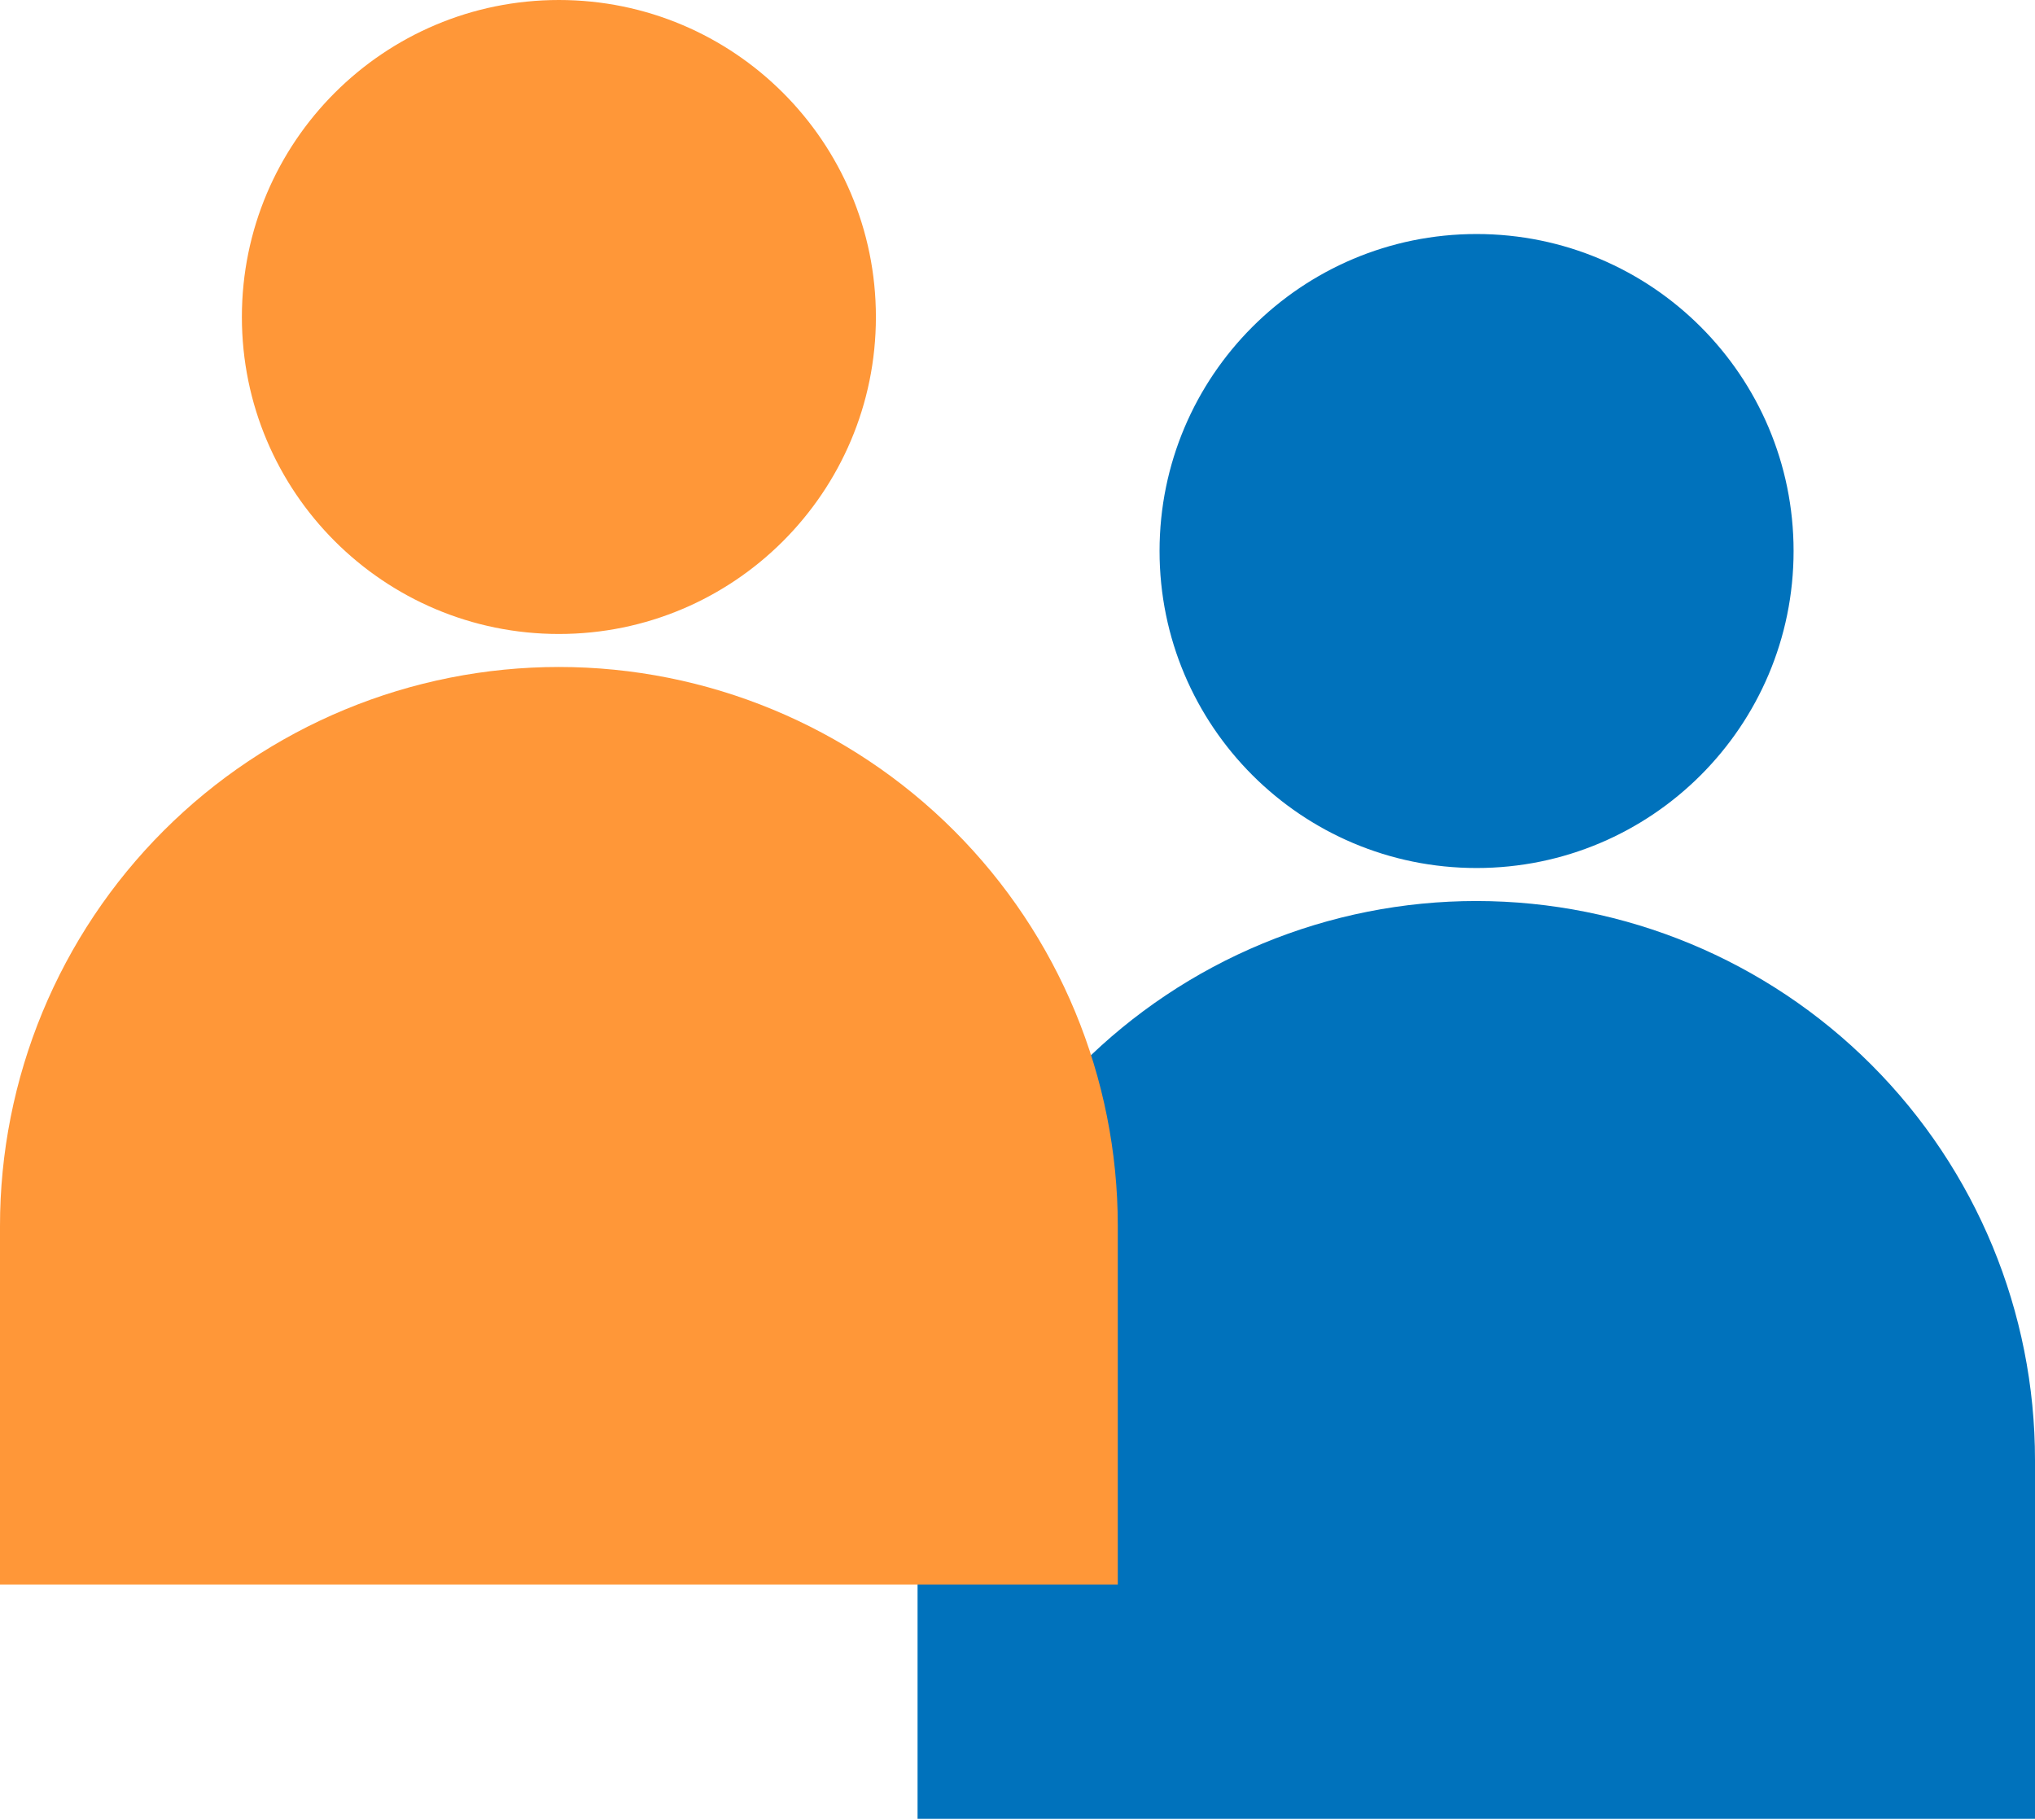
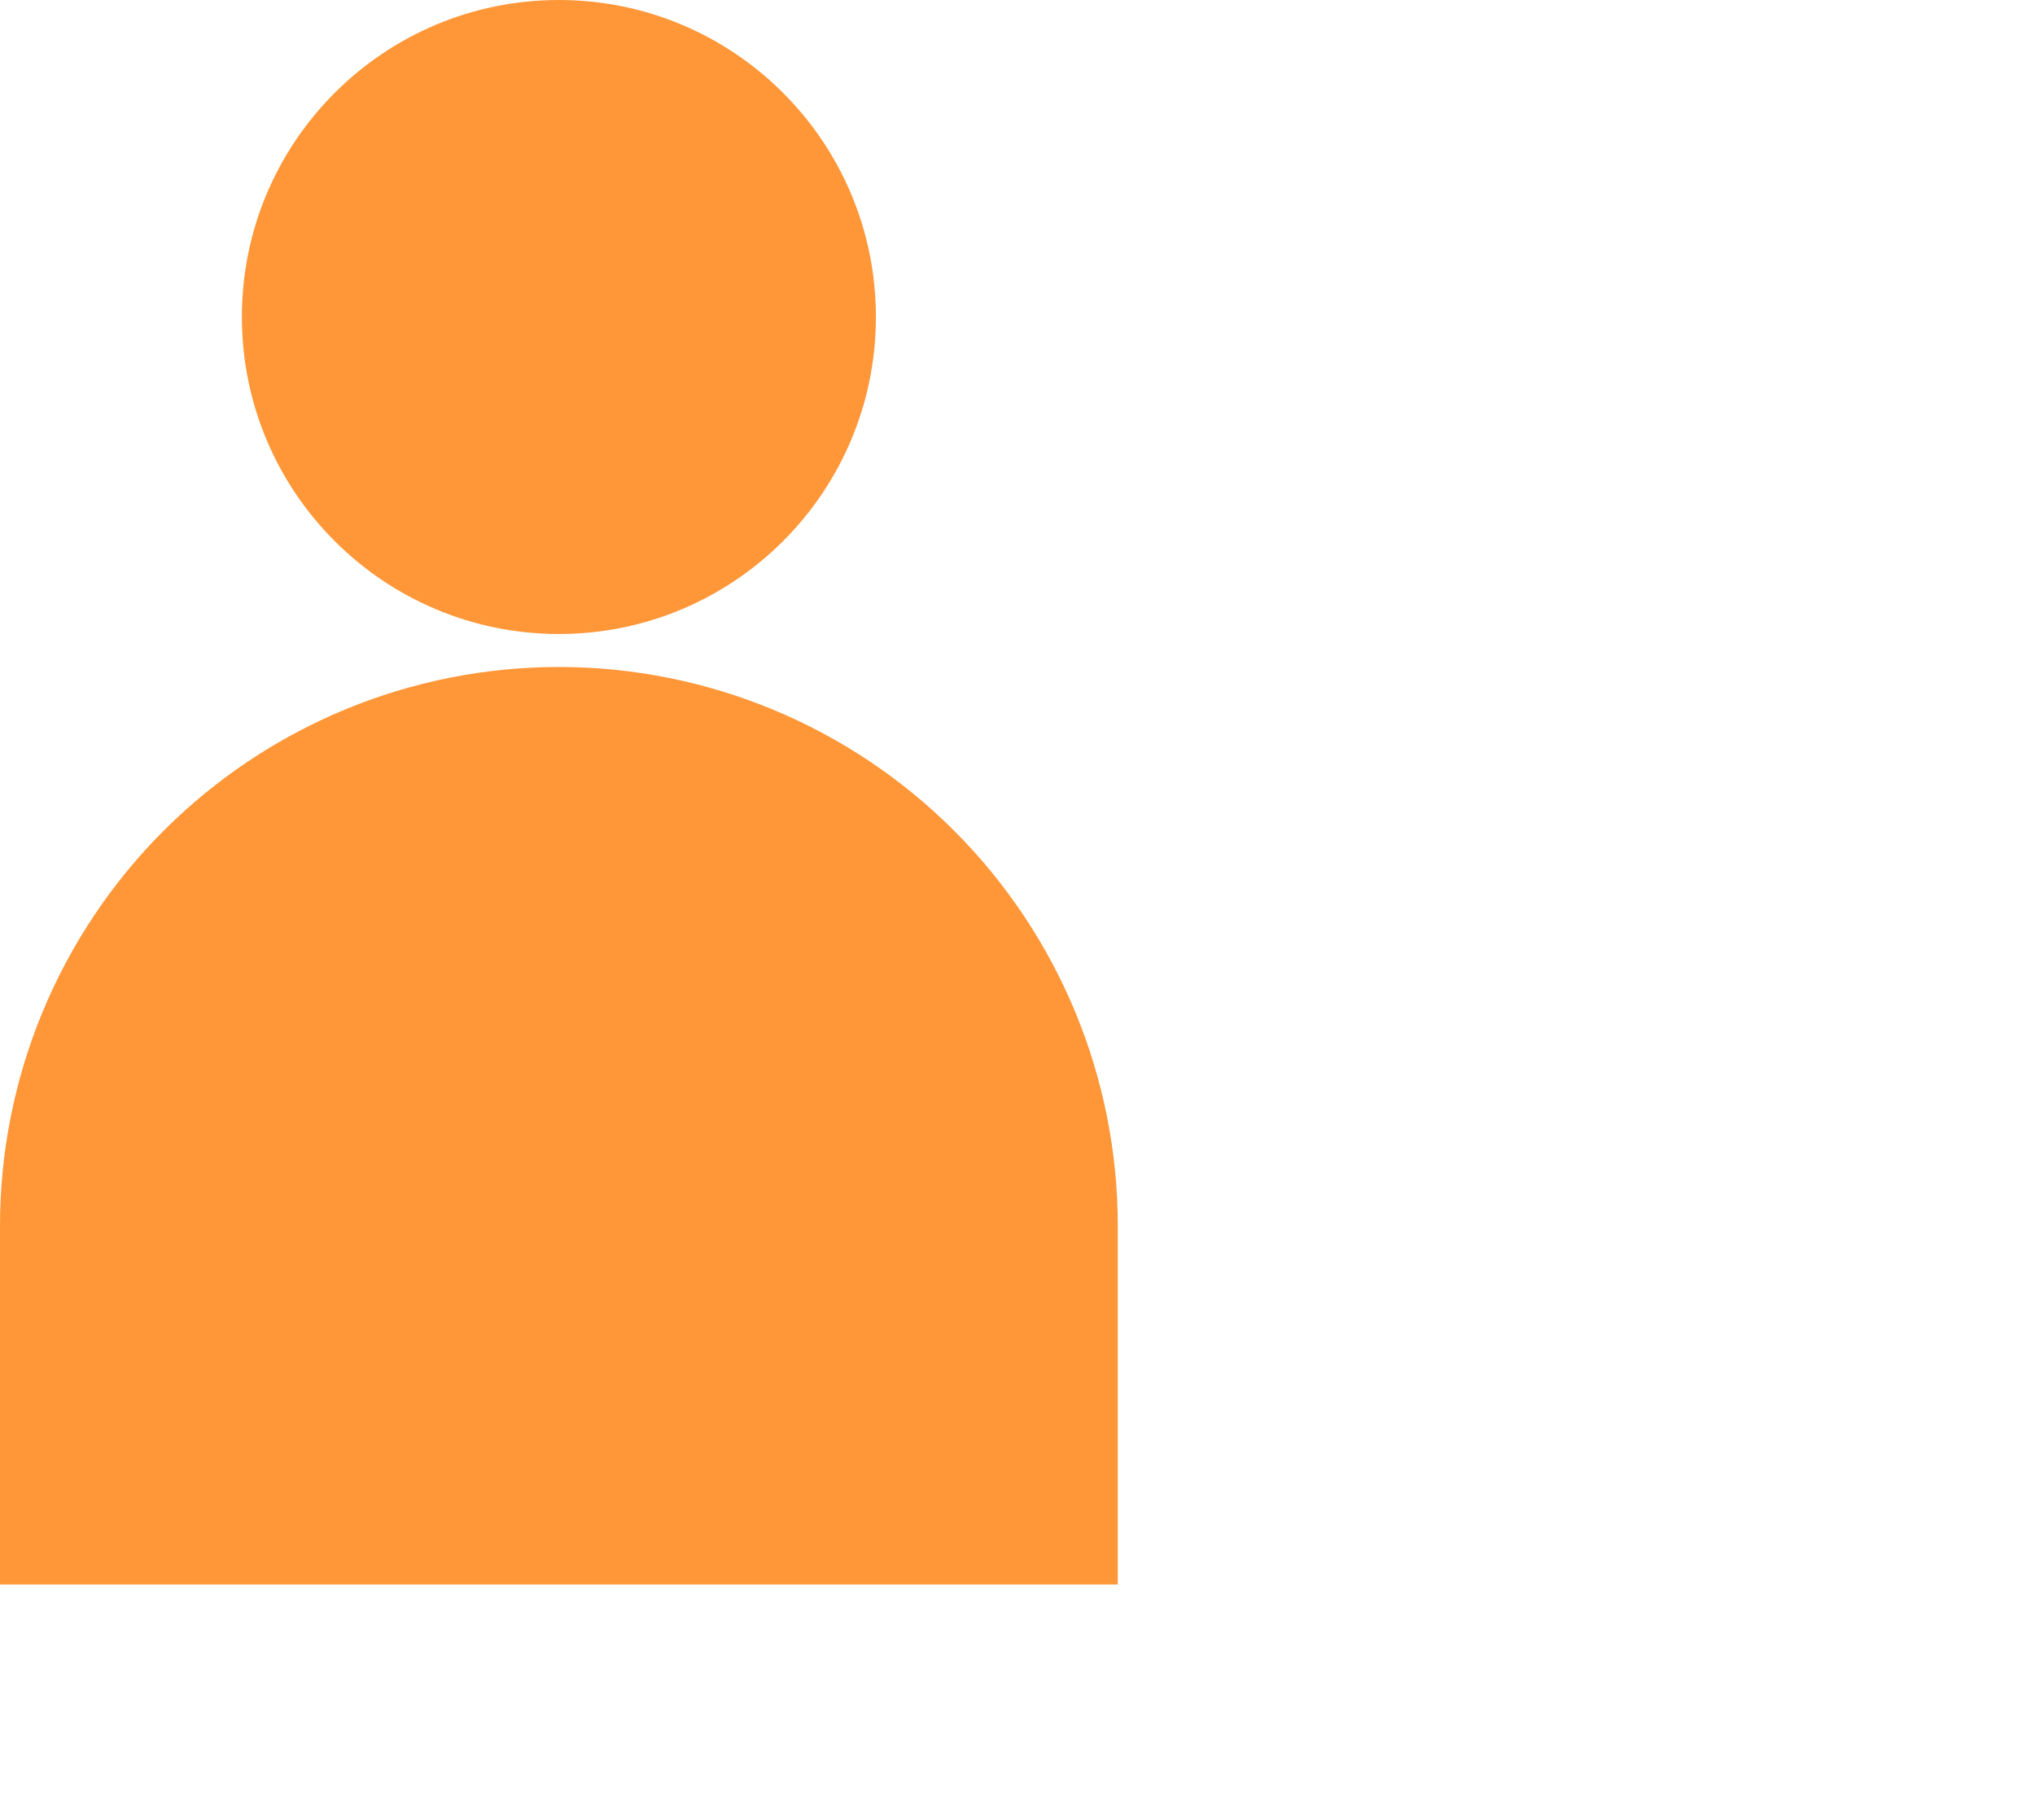
<svg xmlns="http://www.w3.org/2000/svg" width="180" height="161" viewBox="0 0 180 161" fill="none">
-   <path d="M130.606 76.782C146.092 76.782 158.646 64.228 158.646 48.742C158.646 33.255 146.092 20.701 130.606 20.701C115.12 20.701 102.565 33.255 102.565 48.742C102.565 64.228 115.12 76.782 130.606 76.782Z" fill="#0072BC" />
-   <path d="M130.606 79.701C143.715 79.712 156.283 84.929 165.546 94.206C174.809 103.482 180.008 116.058 180 129.167V160.892H81.16V129.167C81.156 122.672 82.432 116.239 84.915 110.237C87.398 104.235 91.04 98.781 95.632 94.187C100.224 89.593 105.676 85.95 111.677 83.464C117.678 80.978 124.11 79.699 130.606 79.701Z" fill="#0072BC" />
  <path d="M49.435 56.08C64.921 56.08 77.475 43.526 77.475 28.04C77.475 12.554 64.921 0 49.435 0C33.949 0 21.395 12.554 21.395 28.04C21.395 43.526 33.949 56.08 49.435 56.08Z" fill="#FF9738" />
  <path d="M49.435 58.999C62.546 58.999 75.12 64.208 84.391 73.479C93.662 82.749 98.871 95.324 98.871 108.435V140.16H9.75308e-06V108.466C-0.004 101.971 1.272 95.539 3.754 89.538C6.237 83.537 9.877 78.083 14.468 73.49C19.059 68.896 24.51 65.252 30.51 62.765C36.51 60.279 42.941 58.999 49.435 58.999Z" fill="#FF9738" />
</svg>